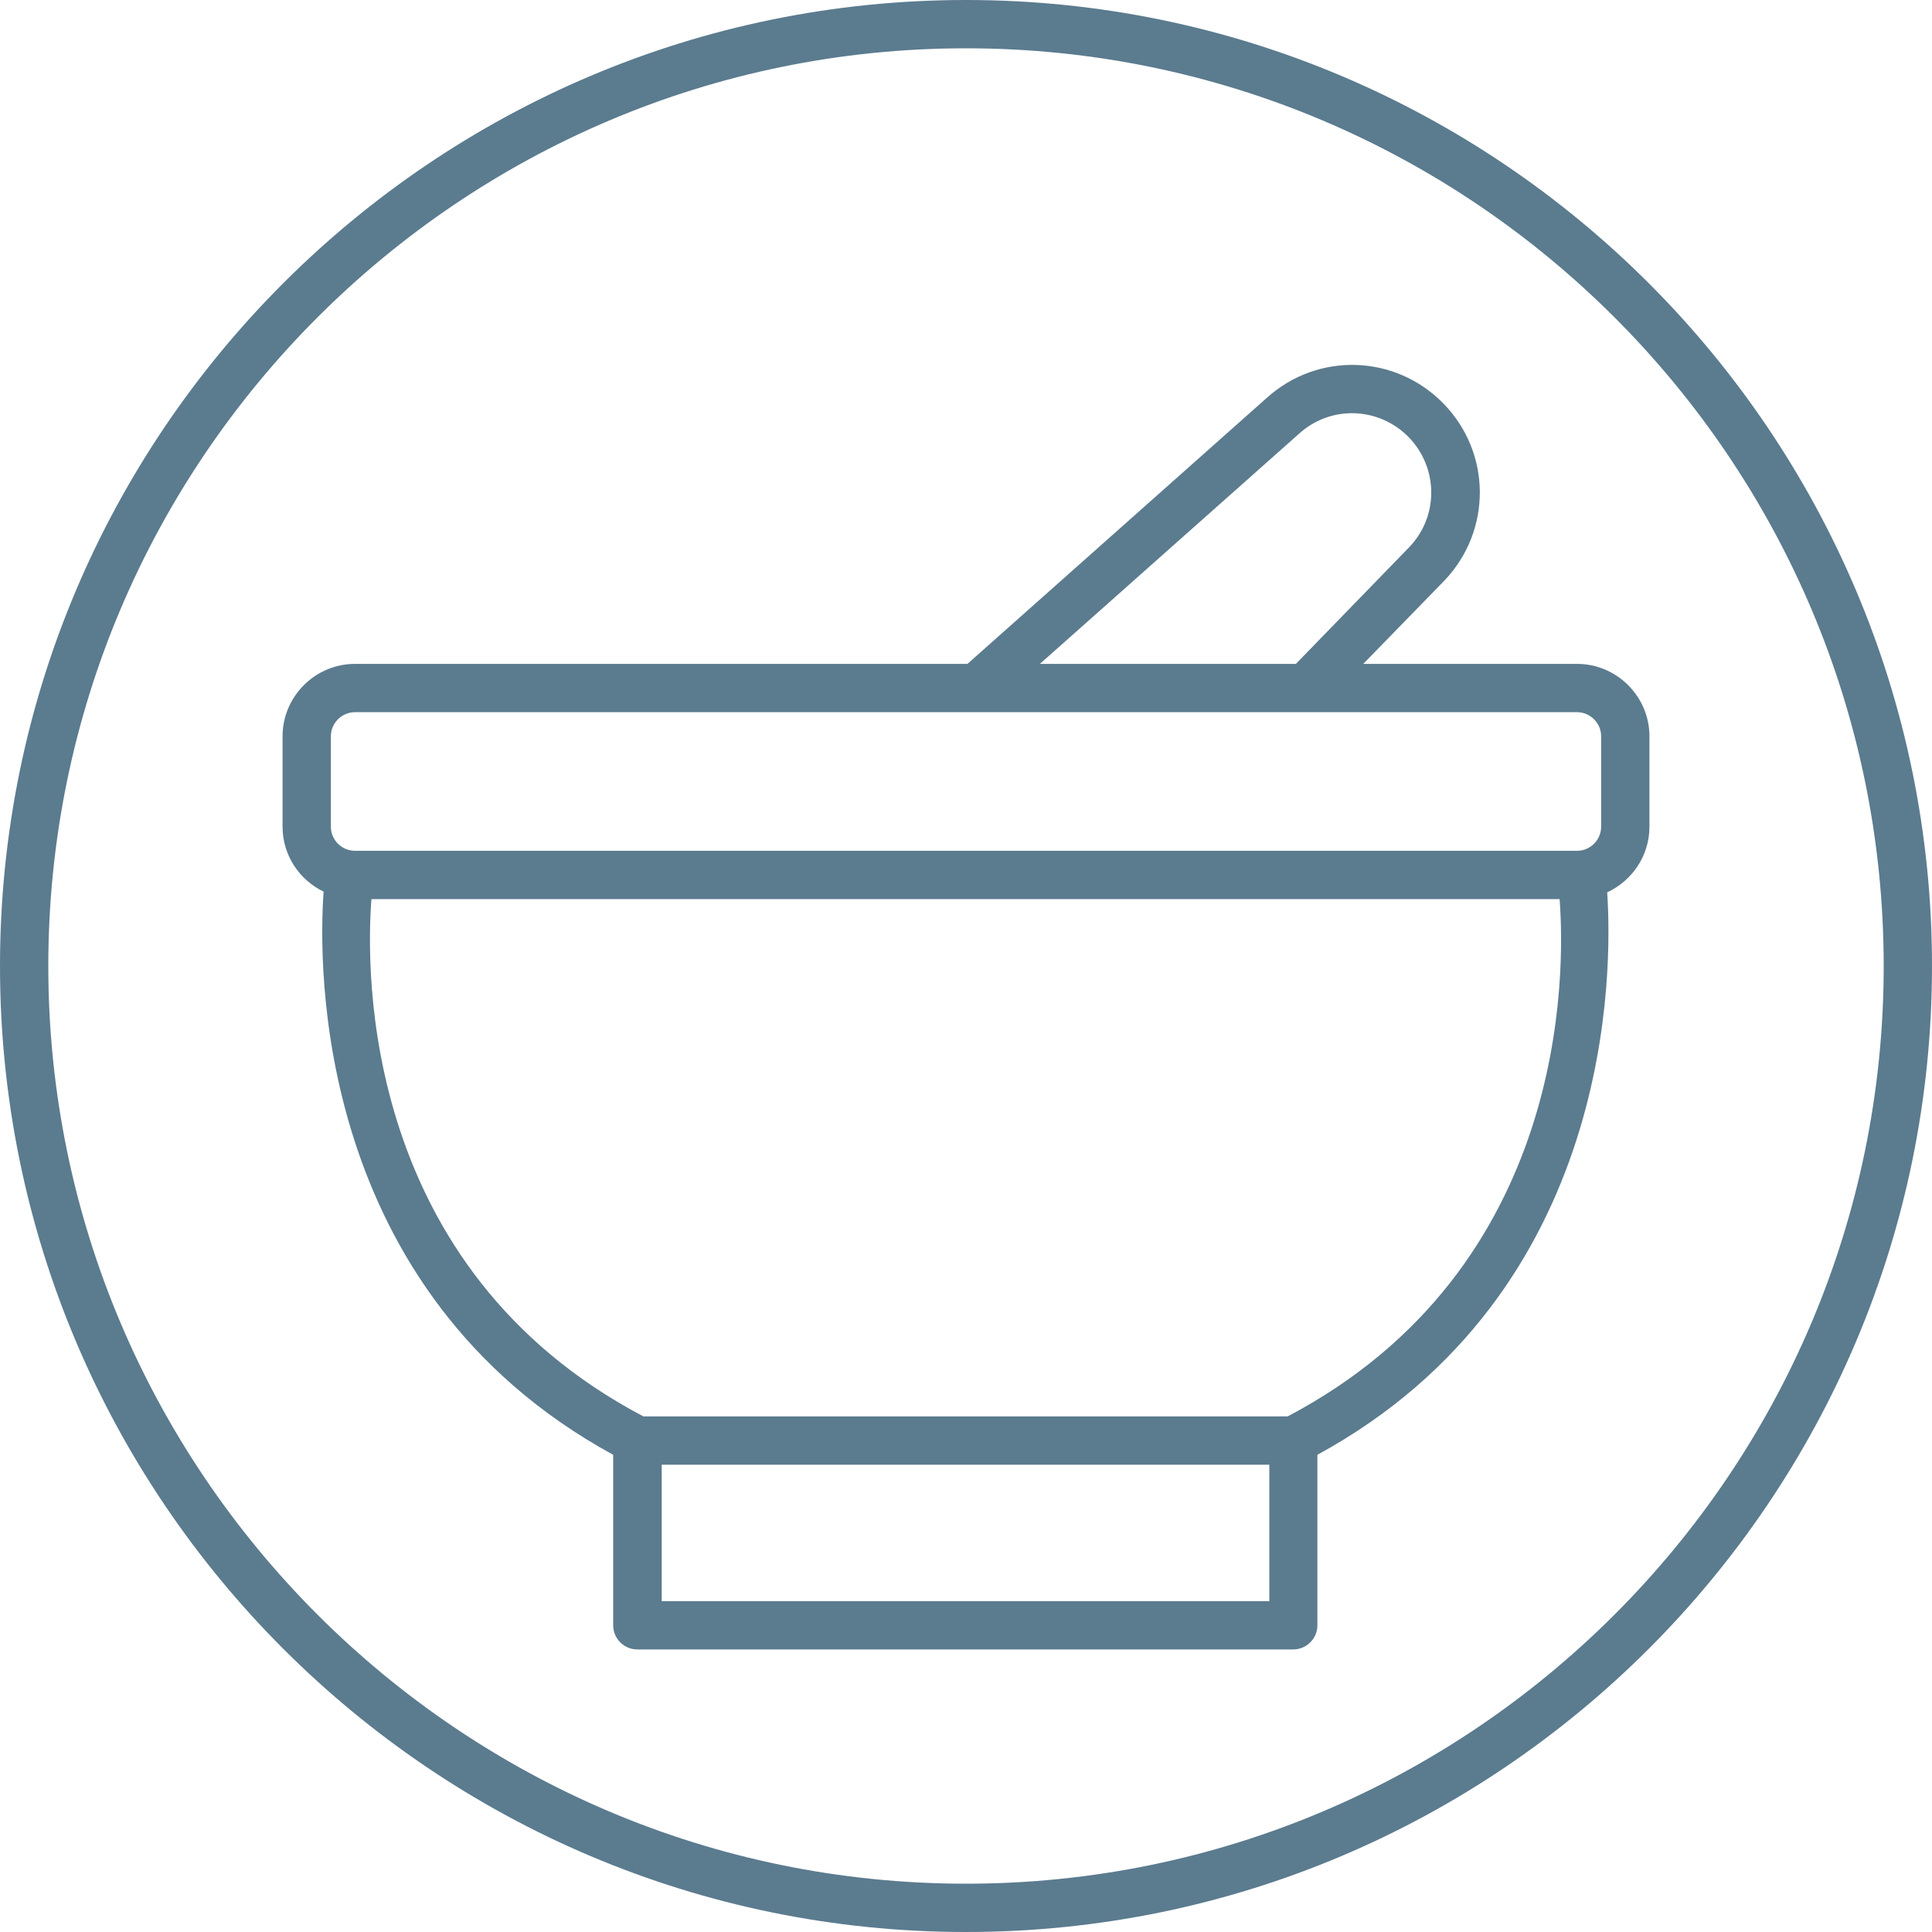
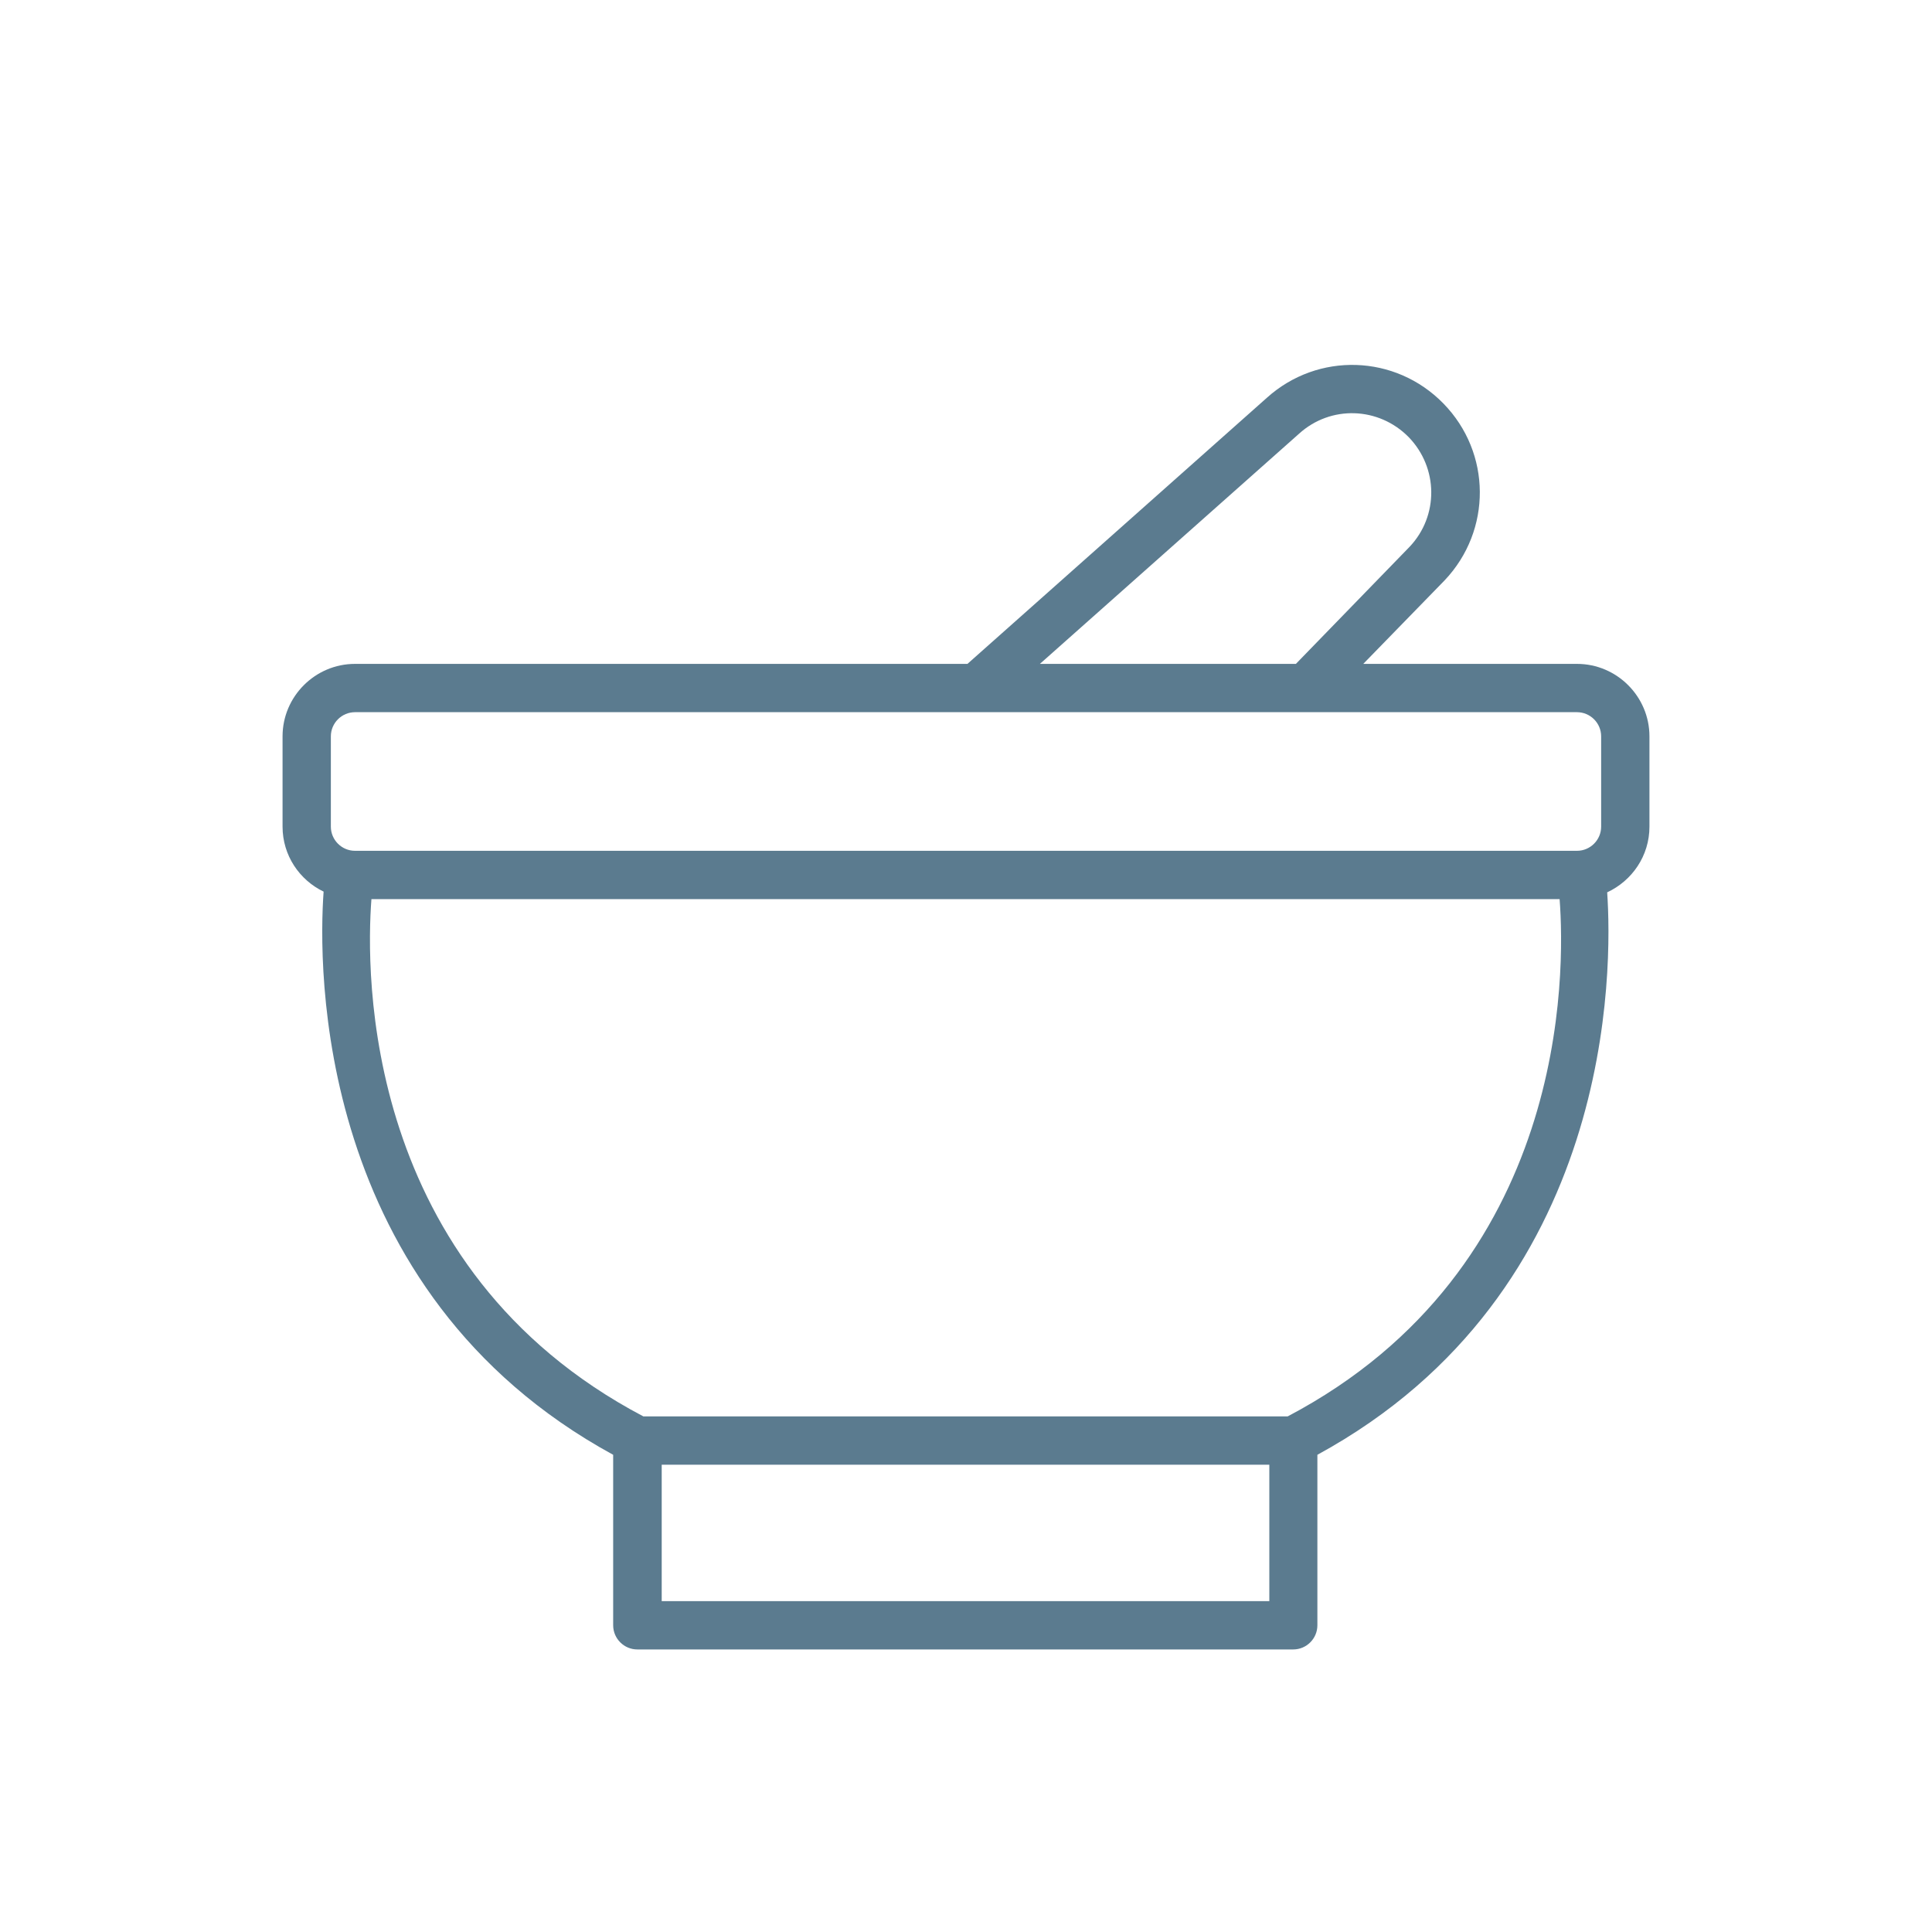
<svg xmlns="http://www.w3.org/2000/svg" viewBox="0 0 80 80" id="Layer_2">
  <defs>
    <style>.cls-1{fill:#5b7b8f;}</style>
  </defs>
  <g id="Layer_1-2">
-     <path d="M40,0C17.94,0,0,17.94,0,40s17.94,40,40,40,40-17.94,40-40S62.06,0,40,0ZM40,78c-20.95,0-38-17.05-38-38S19.05,2,40,2s38,17.05,38,38-17.05,38-38,38Z" class="cls-1" />
    <path d="M65.3,27.49h-8.85l3.37-3.46c1.96-2.07,1.94-5.28-.05-7.32-1.99-2.04-5.2-2.14-7.31-.24l-12.4,11.02s0,0,0,0H14.7c-1.65,0-3,1.35-3,3v3.74c0,1.19.7,2.21,1.7,2.69-.22,3.04-.41,16.55,11.99,23.32v7.06c0,.55.45,1,1,1h27.16c.55,0,1-.45,1-1v-7.06c12.38-6.75,12.21-20.2,12-23.29,1.03-.48,1.75-1.51,1.75-2.72v-3.74c0-1.65-1.35-3-3-3ZM53.79,17.96c1.31-1.19,3.3-1.12,4.54.14,1.23,1.27,1.25,3.26.04,4.54l-4.71,4.85h-10.6l10.73-9.53ZM52.56,66.3h-25.16v-5.65h25.16v5.65ZM53.31,58.65h-26.67c-11.66-6.14-11.49-18.41-11.26-21.42h49.2c.23,3.01.4,15.28-11.26,21.42ZM66.3,34.23c0,.55-.45,1-1,1H14.7c-.55,0-1-.45-1-1v-3.74c0-.55.45-1,1-1h50.6c.55,0,1,.45,1,1v3.74Z" class="cls-1" />
  </g>
</svg>